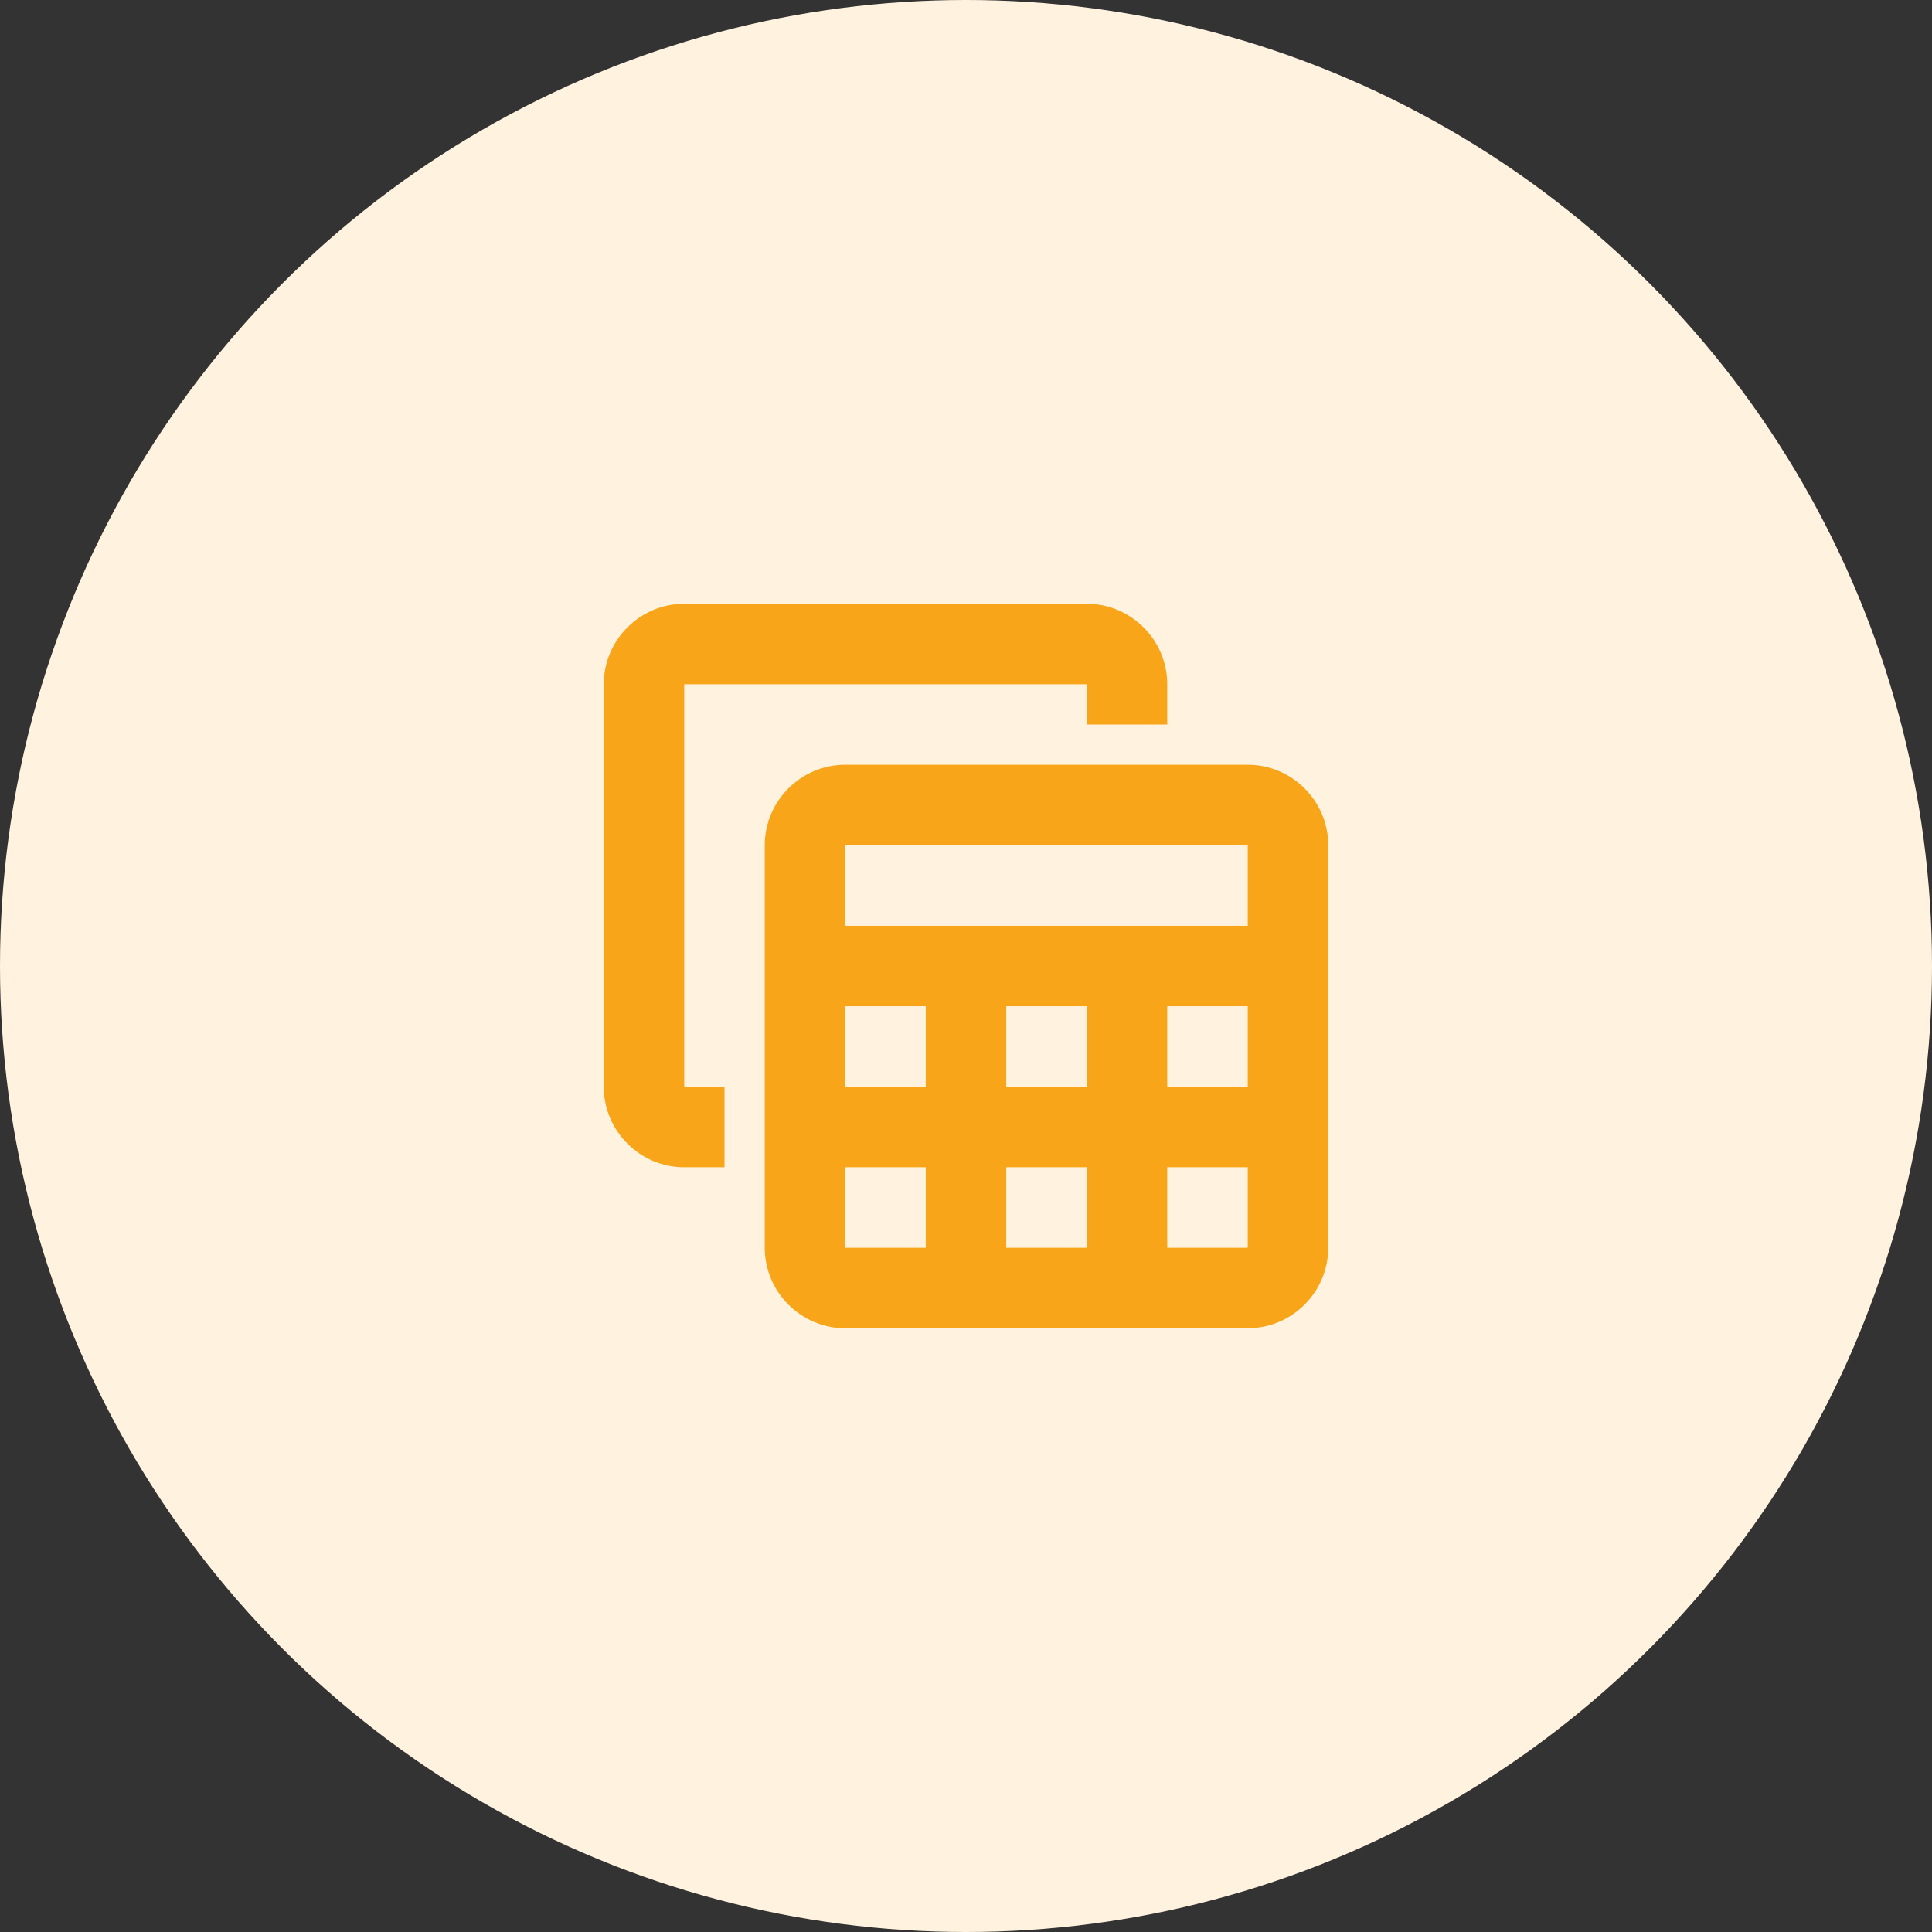
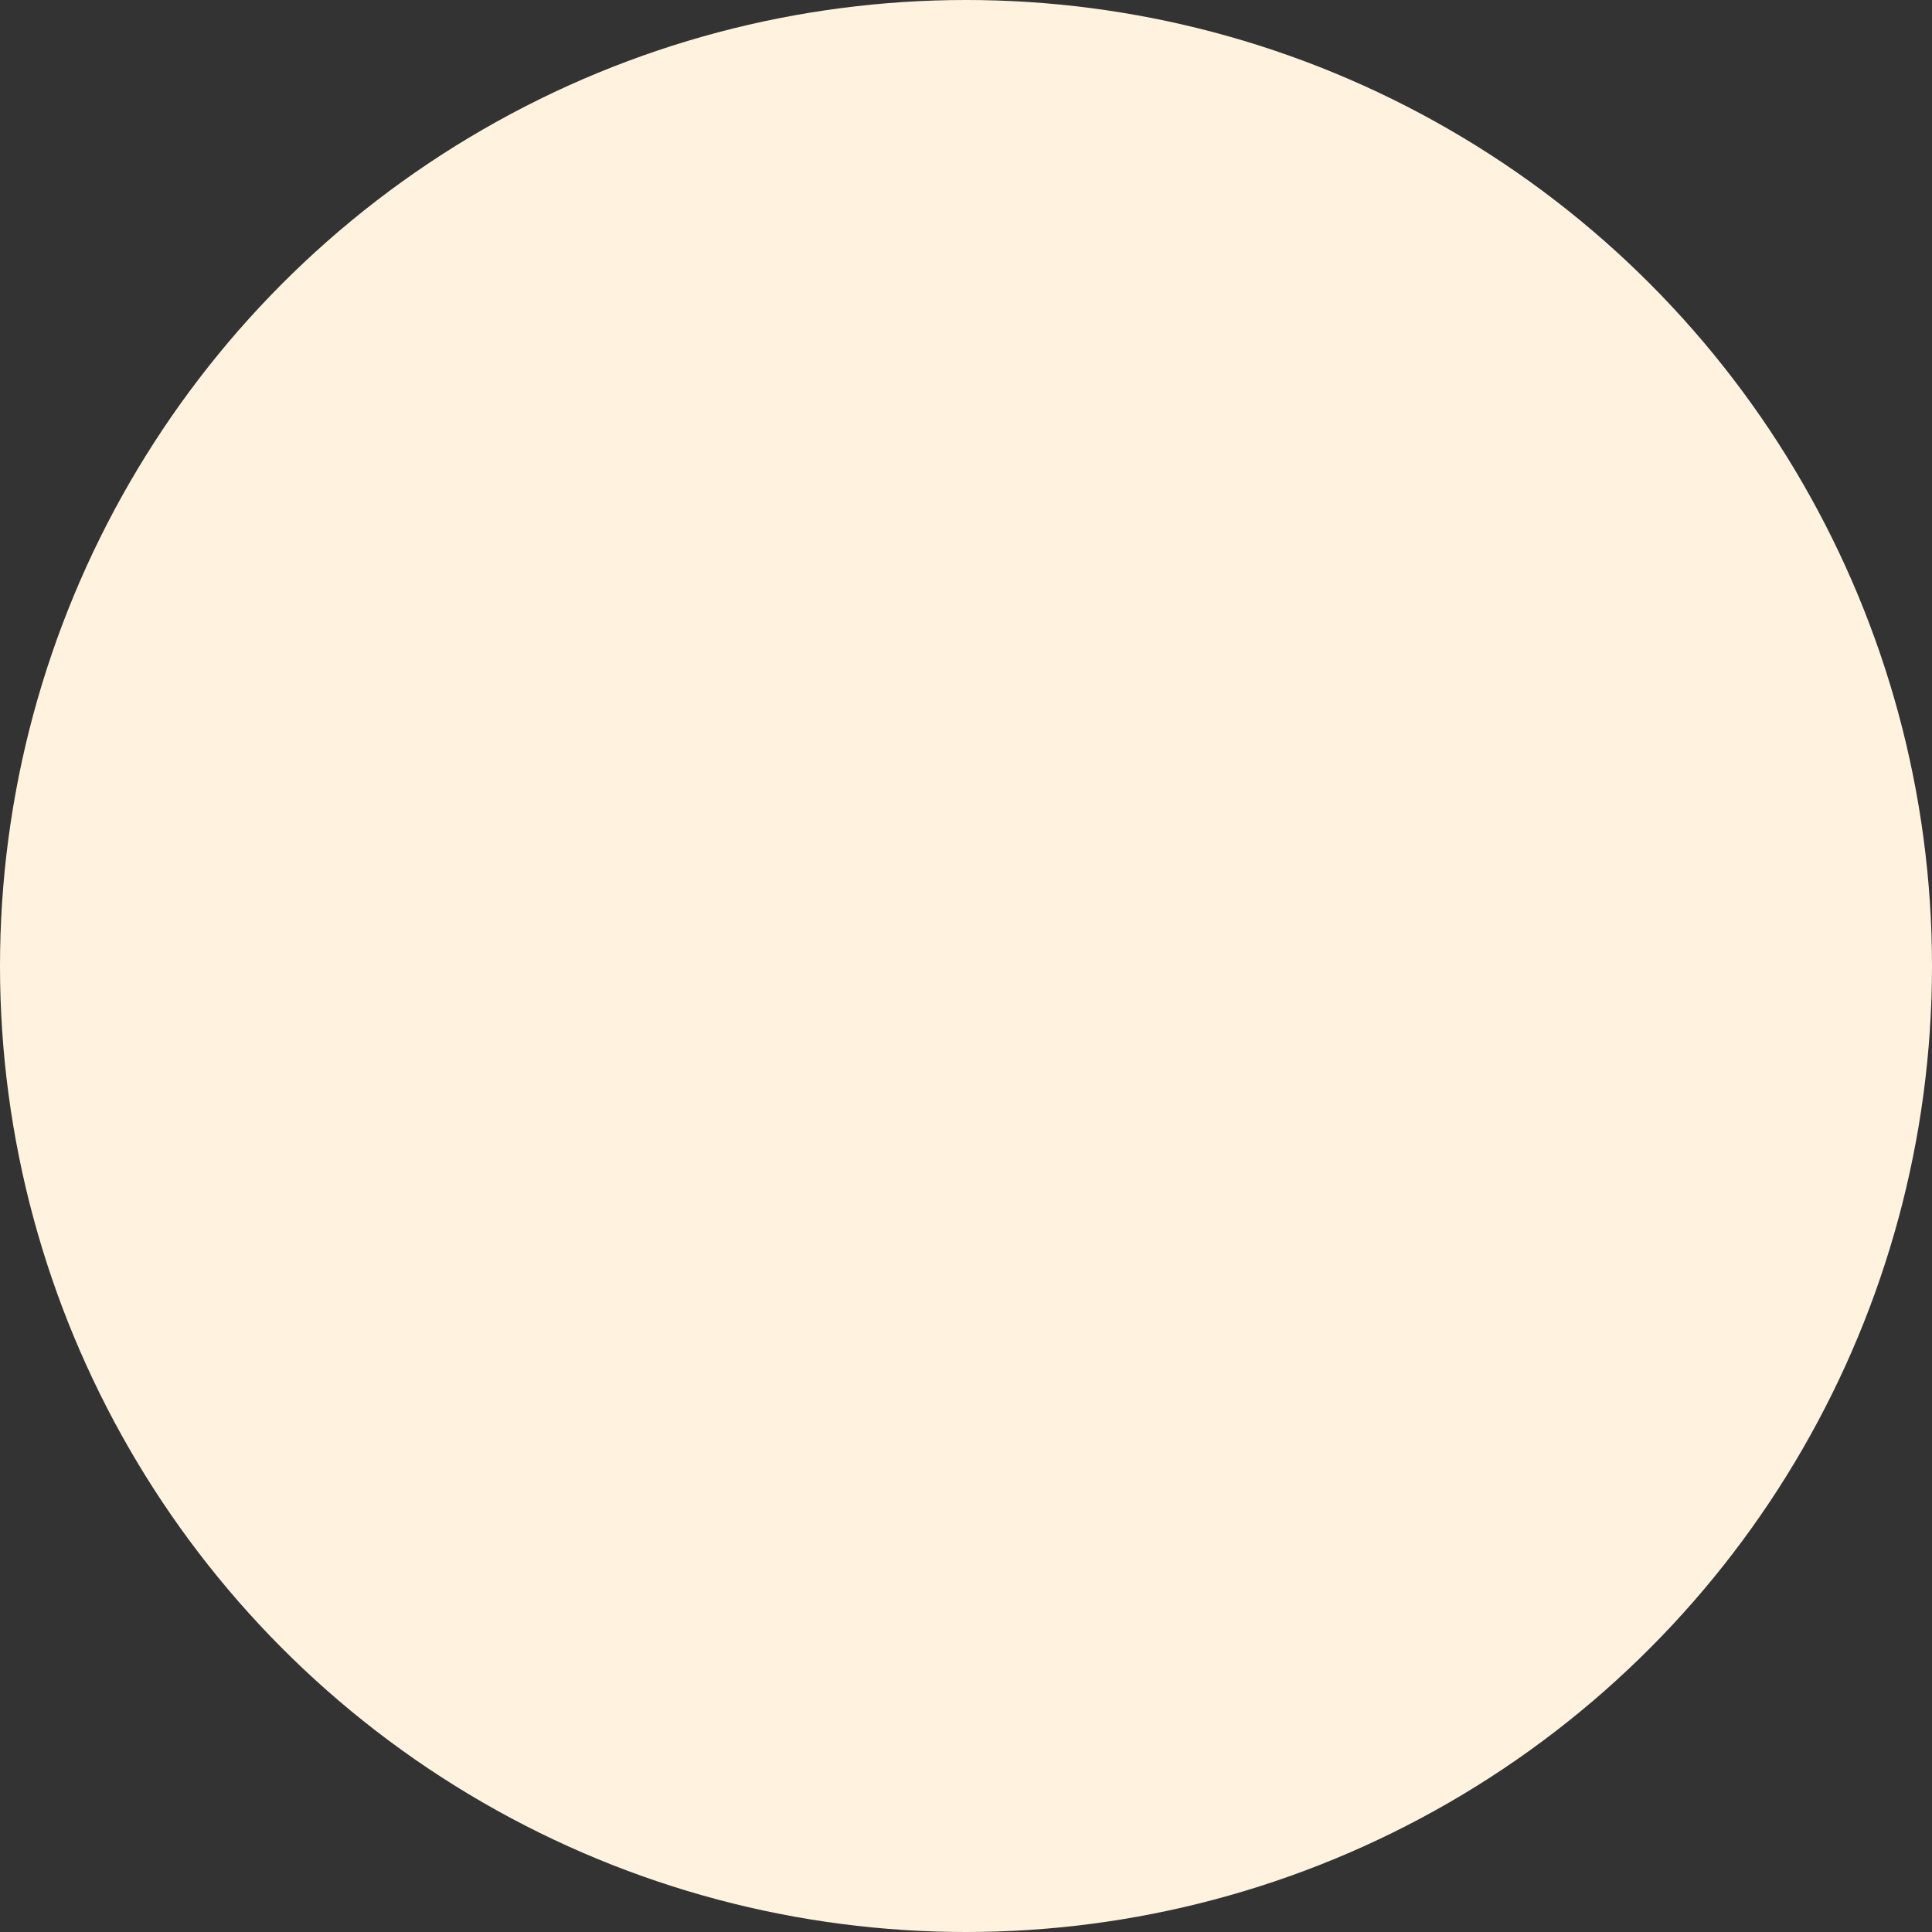
<svg xmlns="http://www.w3.org/2000/svg" width="160" height="160" viewBox="0 0 160 160" fill="none">
  <rect x="0" y="0" width="160" height="160" fill="#333333" stroke="none" />
  <circle cx="80" cy="80" r="80" fill="#FFF3E0" />
-   <path d="M103.333 63.333H70C66.333 63.333 63.333 66.333 63.333 70V103.333C63.333 107 66.333 110 70 110H103.333C107 110 110 107 110 103.333V70C110 66.333 107 63.333 103.333 63.333ZM103.333 70V76.667H70V70H103.333ZM83.333 90V83.333H90V90H83.333ZM90 96.667V103.333H83.333V96.667H90ZM76.667 90H70V83.333H76.667V90ZM96.667 83.333H103.333V90H96.667V83.333ZM70 96.667H76.667V103.333H70V96.667ZM96.667 103.333V96.667H103.333V103.333H96.667ZM60 96.667H56.667C53 96.667 50 93.667 50 90V56.667C50 53 53 50 56.667 50H90C93.667 50 96.667 53 96.667 56.667V60H90V56.667H56.667V90H60V96.667Z" fill="#F9A51A" />
</svg>